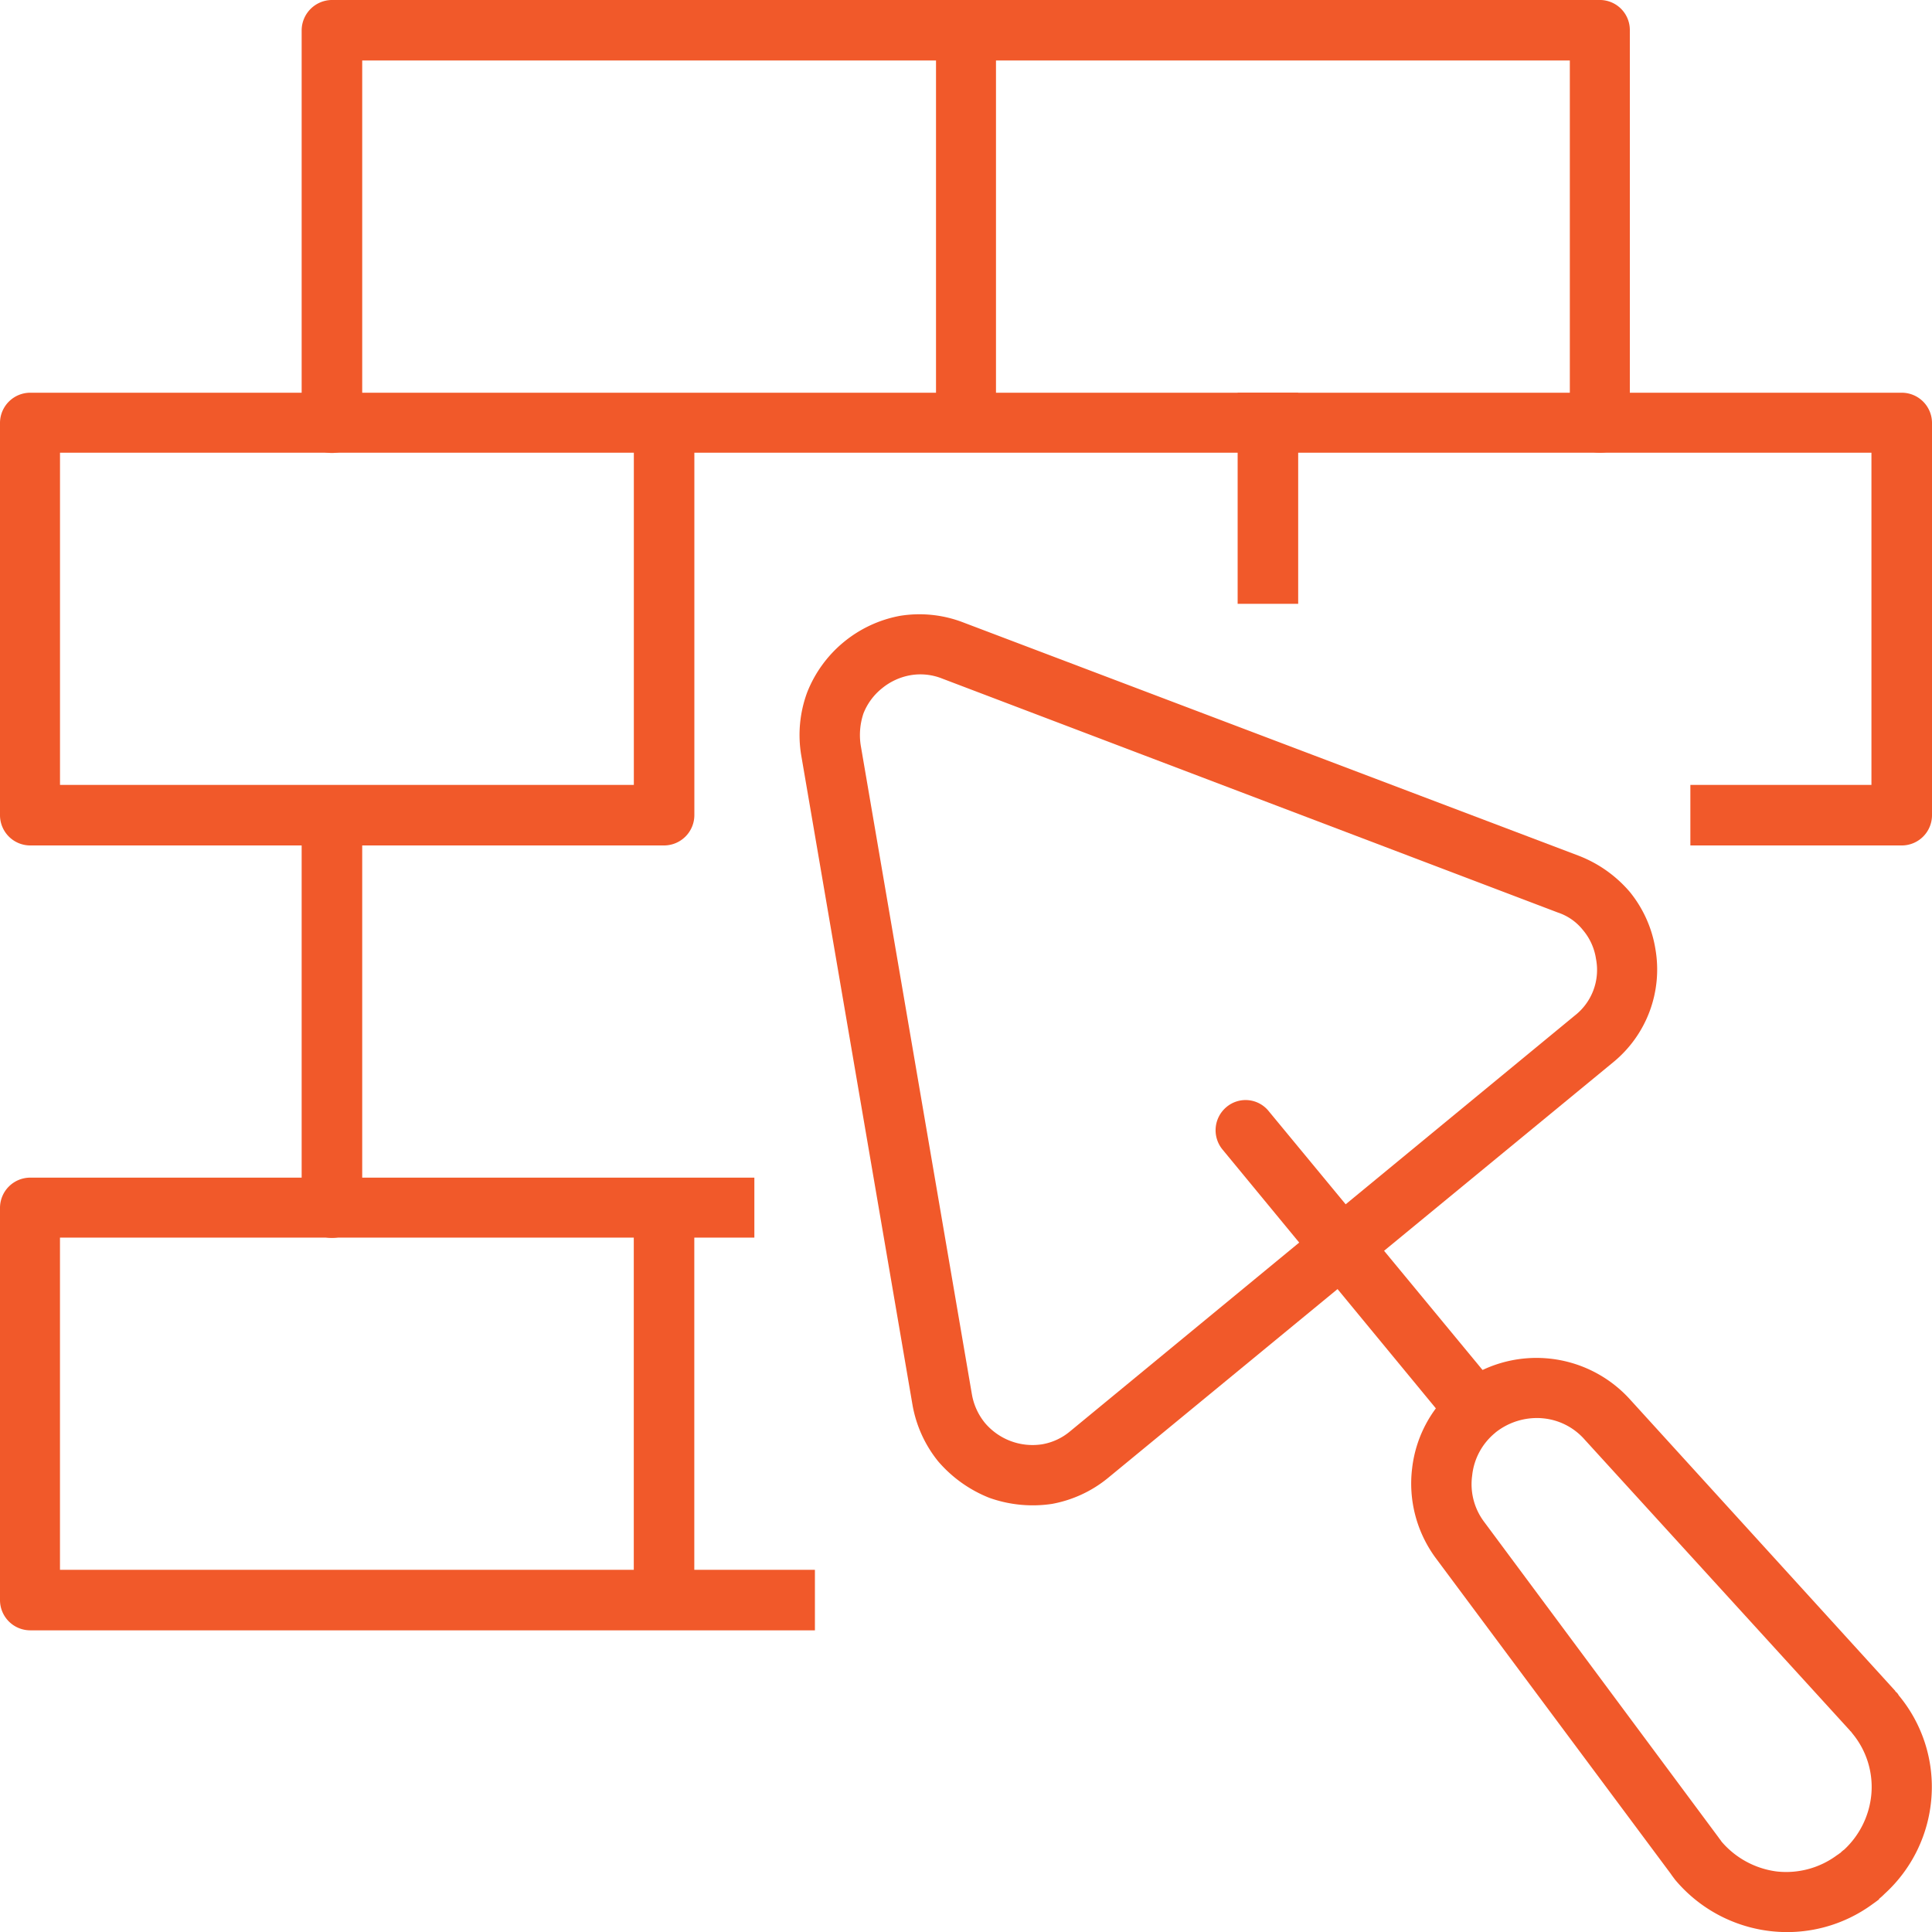
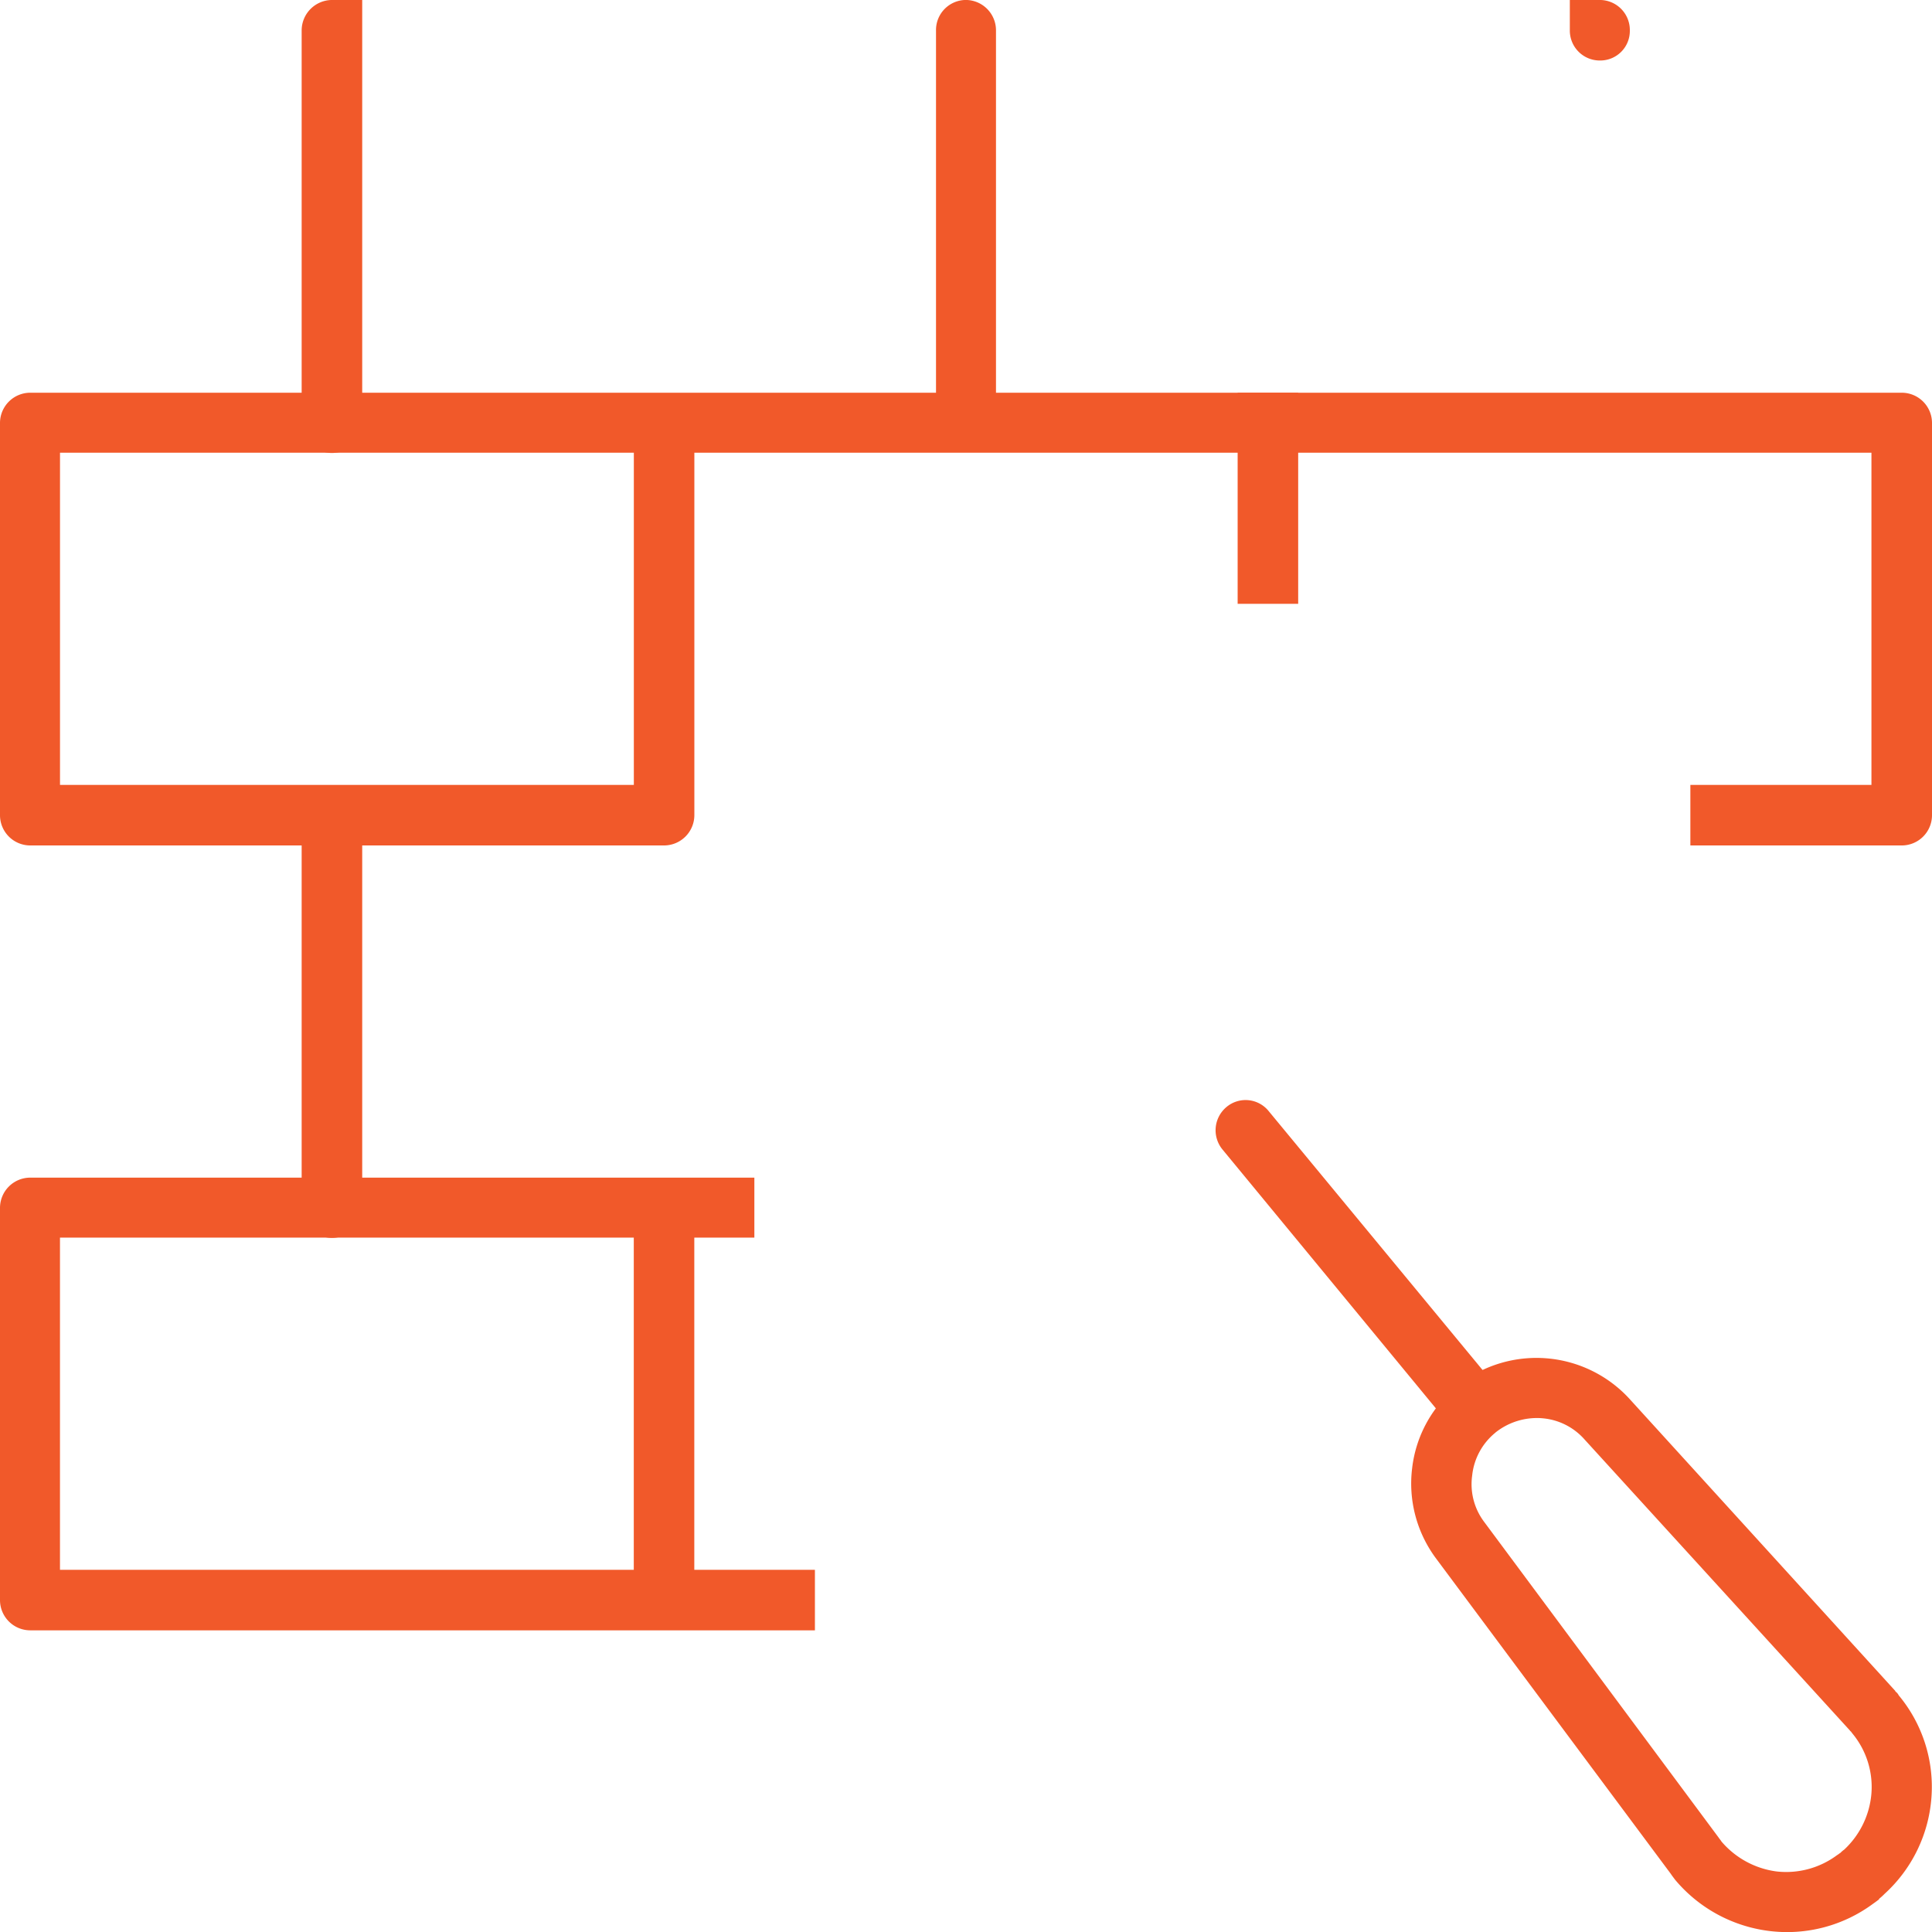
<svg xmlns="http://www.w3.org/2000/svg" id="_2290067907680" width="101.233" height="101.234" viewBox="0 0 101.233 101.234">
-   <path id="Path_5588" data-name="Path 5588" d="M15226.036,12679.962l5.831,34.038a3.245,3.245,0,0,0,.687,1.487,3.269,3.269,0,0,0,2.972,1.114,3.082,3.082,0,0,0,1.486-.686l26.438-21.779a3.03,3.03,0,0,0,1.115-2.972,3.03,3.03,0,0,0-.687-1.515,2.8,2.8,0,0,0-1.313-.915l-32.268-12.262a3.07,3.07,0,0,0-1.658-.171,3.225,3.225,0,0,0-1.486.686,3.173,3.173,0,0,0-.971,1.314A3.557,3.557,0,0,0,15226.036,12679.962Zm2.717,34.582-5.831-34.04a6.436,6.436,0,0,1,.314-3.315,6.508,6.508,0,0,1,4.858-4,6.377,6.377,0,0,1,3.315.345l32.269,12.232a6.692,6.692,0,0,1,2.657,1.887,6.342,6.342,0,0,1,1.344,3,6.277,6.277,0,0,1-2.2,5.917l-26.466,21.777a6.465,6.465,0,0,1-2.944,1.373,6.776,6.776,0,0,1-3.287-.315,6.863,6.863,0,0,1-2.687-1.914A6.492,6.492,0,0,1,15228.753,12714.544Z" transform="translate(-15180.938 -12640.92)" fill="#f1592a" />
  <path id="Path_5589" data-name="Path 5589" d="M15985.967,13566.2a1.586,1.586,0,0,1,.229-2.228,1.554,1.554,0,0,1,2.2.227l12.089,14.633a1.585,1.585,0,0,1-2.457,2Z" transform="translate(-15921.918 -13505.977)" fill="#f1592a" />
  <path id="Path_5590" data-name="Path 5590" d="M16346.534,14037.99h0c.086-.058.144-.144.229-.2a6.614,6.614,0,0,1,8.917.743l13.891,15.264c.028.027.057.056.057.085a.517.517,0,0,1,.172.2,7.491,7.491,0,0,1,1.715,5.346,7.572,7.572,0,0,1-2.459,5.059,2.924,2.924,0,0,1-.285.257v.028h0c-.114.085-.229.173-.313.229a7.573,7.573,0,0,1-5.432,1.43,7.66,7.66,0,0,1-4.944-2.687c-.085-.114-.172-.228-.229-.315l-12.318-16.548a6.573,6.573,0,0,1-1.229-4.714A6.5,6.5,0,0,1,16346.534,14037.99Zm4.545,1.57a3.492,3.492,0,0,0-2.4.745l-.029.027a3.339,3.339,0,0,0-1.2,2.229,3.282,3.282,0,0,0,.627,2.431l12.291,16.548c.057.086.114.144.143.2a4.572,4.572,0,0,0,2.886,1.57,4.468,4.468,0,0,0,3.173-.855c.057-.03.114-.086.172-.116h0l.028-.027a1.108,1.108,0,0,1,.172-.144,4.519,4.519,0,0,0,1.43-2.973,4.394,4.394,0,0,0-1-3.115l-.085-.113c-.029,0-.029-.028-.058-.058l-13.891-15.234A3.312,3.312,0,0,0,16351.079,14039.561Z" transform="translate(-16270.311 -13965.25)" fill="#f1592a" />
-   <path id="Path_5591" data-name="Path 5591" d="M14313.173,11569.151a1.586,1.586,0,0,1-3.173,0v-20.55a1.6,1.6,0,0,1,1.6-1.6h66.422a1.574,1.574,0,0,1,1.572,1.6v20.55a1.549,1.549,0,0,1-1.572,1.571,1.567,1.567,0,0,1-1.572-1.571v-18.979h-63.277Z" transform="translate(-14294.194 -11547.002)" fill="#f1592a" />
+   <path id="Path_5591" data-name="Path 5591" d="M14313.173,11569.151a1.586,1.586,0,0,1-3.173,0v-20.55a1.6,1.6,0,0,1,1.6-1.6h66.422a1.574,1.574,0,0,1,1.572,1.6a1.549,1.549,0,0,1-1.572,1.571,1.567,1.567,0,0,1-1.572-1.571v-18.979h-63.277Z" transform="translate(-14294.194 -11547.002)" fill="#f1592a" />
  <path id="Path_5592" data-name="Path 5592" d="M15473,11548.6a1.575,1.575,0,0,1,1.573-1.6,1.592,1.592,0,0,1,1.57,1.6v18.978a1.586,1.586,0,0,1-1.57,1.572,1.569,1.569,0,0,1-1.573-1.572Z" transform="translate(-15423.955 -11547.002)" fill="#f1592a" />
  <path id="Path_5593" data-name="Path 5593" d="M13790.212,12267h66.45a1.586,1.586,0,0,1,1.571,1.572v20.578a1.586,1.586,0,0,1-1.571,1.572h-11.09v-3.173h9.488v-17.406h-61.677v19.007a1.592,1.592,0,0,1-1.6,1.572h-33.21a1.587,1.587,0,0,1-1.573-1.572v-20.578a1.587,1.587,0,0,1,1.573-1.572Zm0,20.55v-17.406h-30.068v17.406Z" transform="translate(-13757 -12246.422)" fill="#f1592a" />
  <path id="Path_5594" data-name="Path 5594" d="M16026,12268.572V12267h3.172v11.061H16026v-9.488Z" transform="translate(-15961.15 -12246.422)" fill="#f1592a" />
  <path id="Path_5595" data-name="Path 5595" d="M14310,12987.6a1.586,1.586,0,1,1,3.173,0v20.549a1.586,1.586,0,0,1-3.173,0Z" transform="translate(-14294.194 -12944.872)" fill="#f1592a" />
  <path id="Path_5596" data-name="Path 5596" d="M13794.955,13706h1.572v3.144h-36.384v17.405h39.557v3.172h-41.127a1.586,1.586,0,0,1-1.573-1.571v-20.577a1.587,1.587,0,0,1,1.573-1.572Z" transform="translate(-13757 -13644.295)" fill="#f1592a" />
  <path id="Path_5597" data-name="Path 5597" d="M14919,13707.573a1.586,1.586,0,0,1,3.171,0v20.577a1.586,1.586,0,0,1-3.171,0Z" transform="translate(-14885.791 -13644.295)" fill="#f1592a" />
</svg>